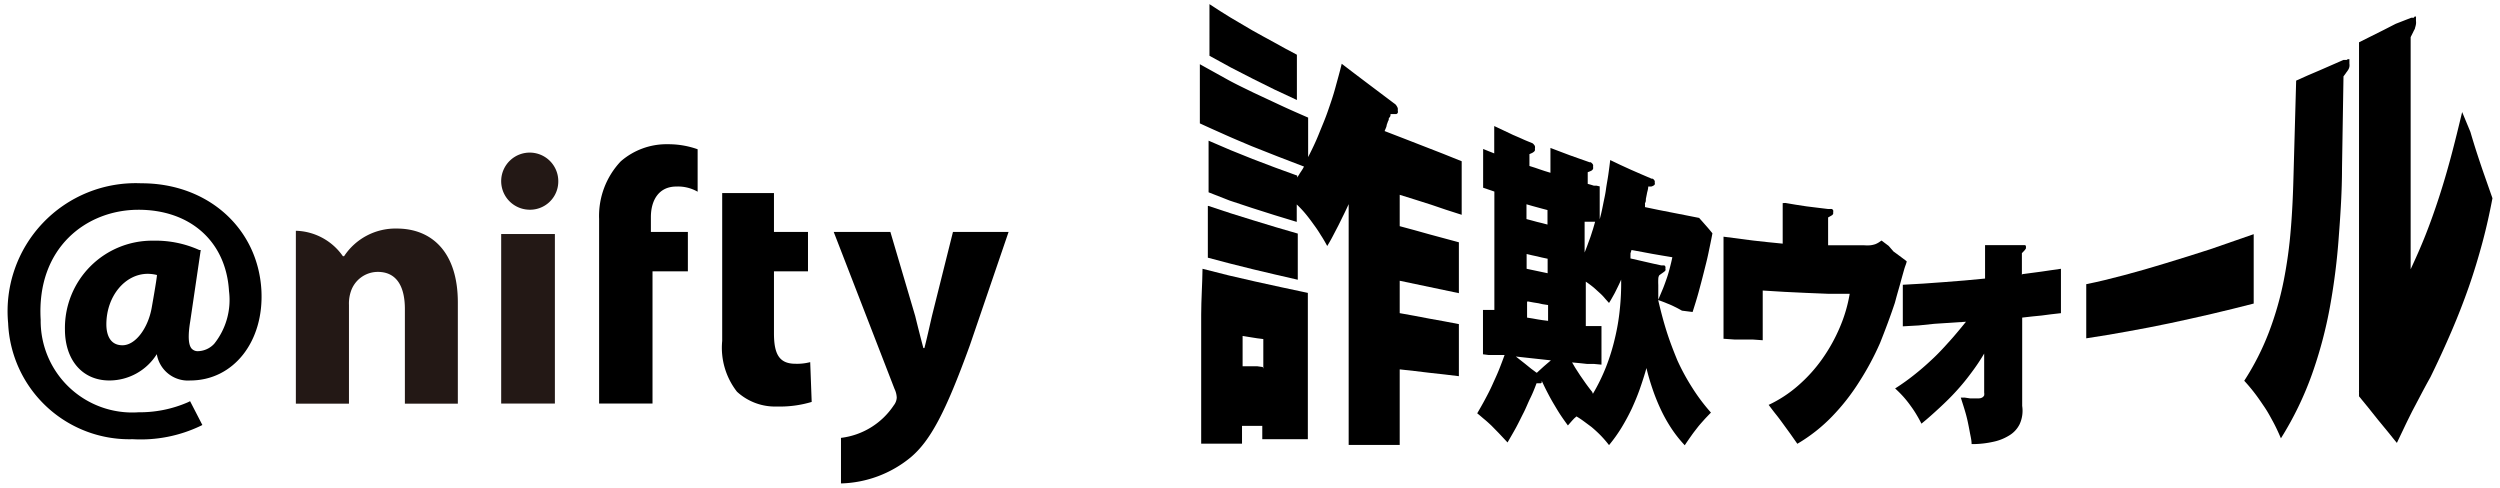
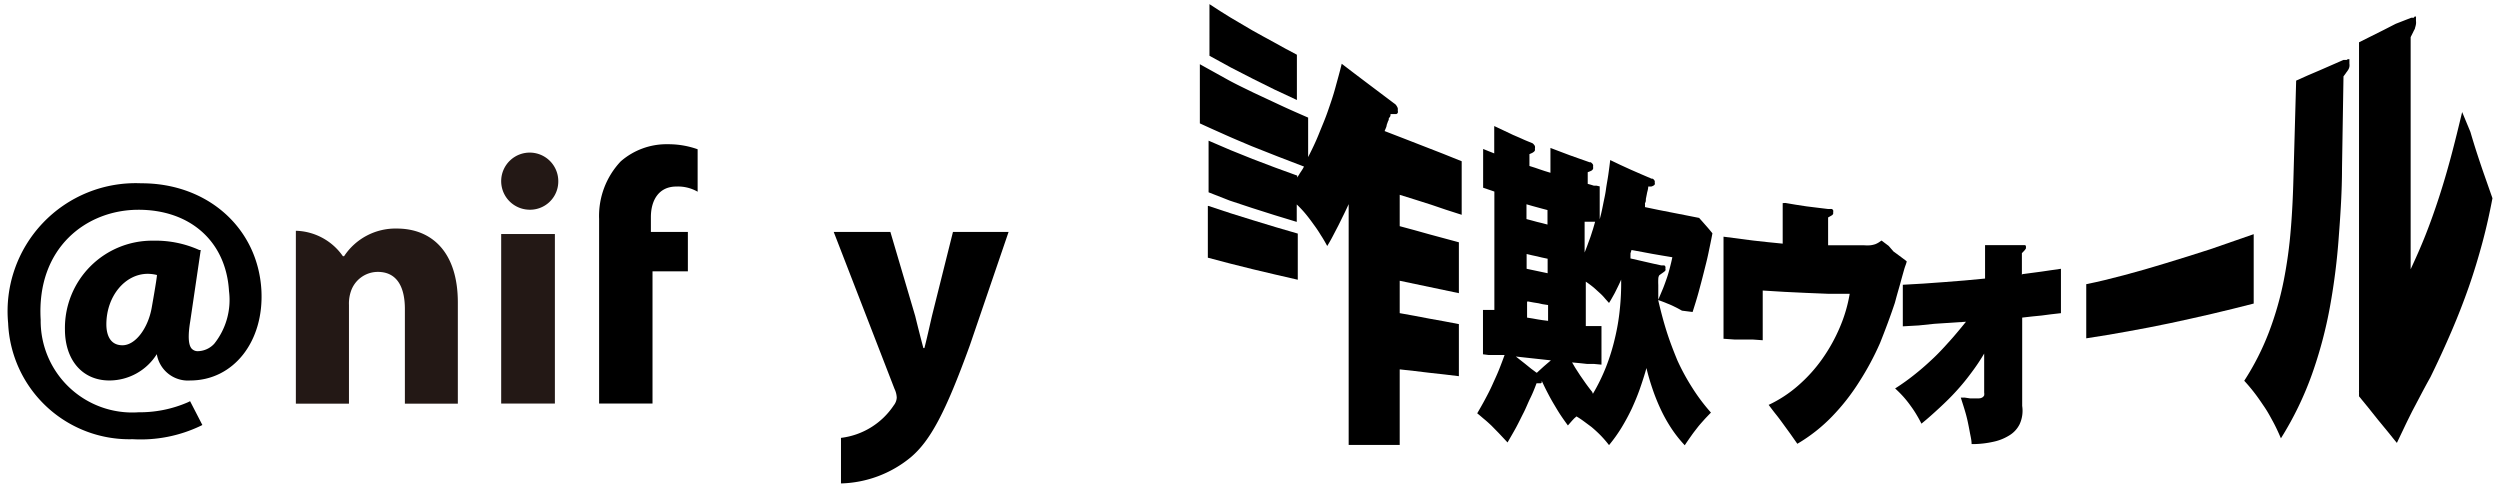
<svg xmlns="http://www.w3.org/2000/svg" id="レイヤー_1" data-name="レイヤー 1" width="169" height="33" viewBox="0 0 169 33">
  <title>logo-sagiwall</title>
  <path d="M120.69,13.72l.71.12.72.11.73.09.74.09.12,0a.42.42,0,0,1,.12,0,.18.18,0,0,1,.09.08.26.26,0,0,1,0,.14.17.17,0,0,1,0,.1.24.24,0,0,1-.06.09l-.12.07-.16.09v1.88l.47,0H126a2.81,2.81,0,0,0,.45,0,1.8,1.8,0,0,0,.31-.07,1.34,1.34,0,0,0,.24-.12l.19-.13.48.36L128,17l.41.3.48.36c0,.11-.1.31-.17.56s-.16.56-.24.86-.17.6-.24.85-.12.45-.15.55c-.3.9-.64,1.81-1,2.71a18.72,18.72,0,0,1-1.4,2.61,14.31,14.31,0,0,1-1.83,2.34A11,11,0,0,1,121.5,30l-.47-.67-.48-.66c-.16-.22-.32-.44-.49-.65s-.33-.43-.5-.65a8.51,8.51,0,0,0,2-1.31,10.12,10.12,0,0,0,1.64-1.82,11.4,11.4,0,0,0,1.18-2.13,9.93,9.93,0,0,0,.66-2.25l-1.47,0-1.47-.06-1.47-.07-1.47-.09c0,.28,0,.56,0,.84V23l-.7-.05-.61,0-.62,0-.72-.05V19.39c0-.56,0-1.13,0-1.69V16l1,.13,1,.13,1,.11,1,.1c0-.28,0-.52,0-.74v-2Z" />
  <path d="M112.16,18.62a.5.5,0,0,0-.06.23,4.1,4.1,0,0,0,0,.41v.5l0,.55c.16.69.34,1.38.55,2.05s.46,1.32.74,2a14.69,14.69,0,0,0,1,1.84,12.65,12.65,0,0,0,1.27,1.69c-.18.19-.35.36-.5.53s-.28.31-.41.48-.26.33-.4.53-.29.41-.46.67a8.36,8.36,0,0,1-.91-1.15,10.13,10.13,0,0,1-.72-1.29,13.5,13.5,0,0,1-.55-1.37c-.16-.47-.3-.94-.41-1.41-.13.47-.28.93-.44,1.39s-.35.91-.55,1.35a14.26,14.26,0,0,1-.69,1.28,10.23,10.23,0,0,1-.85,1.19,7.46,7.46,0,0,0-.61-.7c-.2-.2-.4-.38-.58-.53l-.54-.4a5.41,5.41,0,0,0-.47-.31l-.16.14-.14.15-.14.16-.14.16c-.17-.23-.34-.47-.5-.71s-.31-.5-.46-.75-.29-.51-.43-.78-.26-.52-.38-.78a1.17,1.17,0,0,1,0,.11.12.12,0,0,1-.06.06l-.09,0h-.2c-.13.35-.27.7-.42,1s-.3.69-.46,1-.33.67-.51,1-.37.65-.57,1l-.6-.64-.49-.5c-.16-.15-.31-.29-.47-.42s-.31-.27-.49-.41c.18-.31.36-.62.53-.94s.34-.64.5-1,.3-.65.44-1,.26-.67.38-1l-.4,0-.34,0-.33,0-.39-.05v-3l.21,0,.17,0,.18,0,.21,0c0-.66,0-1.32,0-2s0-1.31,0-2,0-1.31,0-2,0-1.31,0-2l-.2-.07-.18-.06-.17-.06-.21-.07V10.07l.2.08.17.07.18.07.2.08V8.52l.68.32.59.28.6.26c.21.1.44.19.71.3l0,0a.32.32,0,0,1,.09.08.36.36,0,0,1,.08.12.43.43,0,0,1,0,.17.37.37,0,0,1,0,.12.22.22,0,0,1-.07.09.62.62,0,0,1-.12.08l-.18.08v.8l.38.12.32.11.33.11.39.12V10l.71.27.61.23.62.22.71.25.08,0,.08.07a.36.36,0,0,1,.07.1.32.32,0,0,1,0,.14.29.29,0,0,1,0,.14.39.39,0,0,1-.08.1l-.12.06-.16.06v.79l.22.06.19.06.18,0,.22.05v2.22c.09-.32.16-.64.23-1s.14-.63.19-1,.11-.65.16-1,.09-.66.13-1l.69.33.7.32.71.31.7.3.07,0,.08.06.06.09a.43.43,0,0,1,0,.12.21.21,0,0,1,0,.12.24.24,0,0,1-.09.08.52.52,0,0,1-.15.06l-.2,0c0,.19-.07.35-.09.49l-.07.35c0,.11,0,.2-.06.28a2.56,2.56,0,0,1,0,.27l.91.19.92.18.92.18.91.18.25.28.21.24.21.24.23.28c-.08.45-.18.9-.27,1.34s-.21.89-.32,1.33-.23.89-.35,1.33-.26.88-.4,1.32L113.7,21c-.16-.09-.32-.18-.49-.26a5.06,5.06,0,0,0-.52-.23c-.18-.08-.38-.15-.6-.23l.33-.78c.1-.25.18-.48.26-.71s.14-.45.2-.68.12-.47.17-.72l-.72-.12-.64-.11-.64-.12-.76-.14-.07.23a1.27,1.27,0,0,1,0,.14l0,.1,0,.1.57.13.48.11.48.11.55.12.11,0,.1,0a.27.27,0,0,1,.07.08.28.28,0,0,1,0,.13.24.24,0,0,1,0,.14.52.52,0,0,1-.11.1l-.11.08S112.17,18.6,112.16,18.62Zm-4.48,8a12.76,12.76,0,0,0,.89-1.82,13.93,13.93,0,0,0,.59-1.9,14.34,14.34,0,0,0,.34-2,16.64,16.64,0,0,0,.09-2c-.08.19-.16.36-.24.52s-.14.29-.21.42l-.19.34q-.09.16-.18.3l-.26-.29a3.46,3.46,0,0,0-.33-.35l-.43-.39c-.16-.13-.34-.27-.55-.41v3l.29,0,.24,0,.24,0,.29,0v1.9c0,.22,0,.44,0,.71l-.53-.05-.46,0-.46-.05-.54-.05c.06.09.13.22.22.37l.33.51.39.56c.14.19.28.38.42.55m-3.74-1.29.25-.23.22-.2.22-.19.26-.22-.64-.07-.55-.06-.55-.06-.63-.07.61.48.42.34.27.2a.58.58,0,0,0,.12.08m.72-10v-1l-.38-.1-.33-.09-.33-.09-.38-.11v1l.38.1.33.09.33.08.38.1m2.51-.36v2.25c.07-.18.14-.35.2-.52s.13-.35.19-.52.11-.35.17-.52l.15-.52-.19,0-.17,0-.17,0-.2,0m-2.48,3.5v-1l-.38-.08-.33-.08-.33-.07-.38-.09v1l.38.08.33.07.33.07.38.08m-1.39,1.92v1.08l.38.06.33.06.32.05.39.05V20.62l-.39-.06L104,20.5l-.32-.05-.38-.07" />
  <path d="M136.71,18.53l.7-.09.6-.08.61-.09.7-.1v3l-.7.08-.61.08-.61.06-.7.08v1.48c0,.49,0,1,0,1.49v3a2.18,2.18,0,0,1-.17,1.23,1.83,1.83,0,0,1-.73.78,3.33,3.33,0,0,1-1.08.42,6.48,6.48,0,0,1-1.26.15h-.18c0-.26-.07-.53-.12-.8s-.1-.53-.16-.8-.13-.52-.21-.78-.16-.51-.24-.76l.28,0,.34.05.33,0h.24a.48.48,0,0,0,.26-.06.35.35,0,0,0,.13-.14.65.65,0,0,0,0-.2c0-.08,0-.16,0-.24V23.9a13.38,13.38,0,0,1-.87,1.3,14.77,14.77,0,0,1-1,1.22c-.36.4-.75.78-1.15,1.15s-.8.73-1.22,1.07c-.08-.16-.18-.35-.3-.55a7,7,0,0,0-.42-.64,7.26,7.26,0,0,0-.5-.63,7.4,7.4,0,0,0-.56-.56,14.87,14.87,0,0,0,1.39-1c.44-.35.84-.71,1.23-1.08s.75-.77,1.11-1.17.71-.83,1.06-1.26l-1.07.07-1.07.07L129.7,22l-1.07.06V20c0-.23,0-.47,0-.75l1.4-.08,1.39-.1,1.39-.11,1.38-.13V16.57h.59l.51,0h.5l.53,0h.56a.15.15,0,0,1,.07.05.19.19,0,0,1,0,.08.16.16,0,0,1,0,.1l-.06.09-.1.11a1.14,1.14,0,0,1-.11.11v1.49Z" />
  <path d="M152.35,15.83c0,.39,0,.78,0,1.17s0,.78,0,1.17v1.18c0,.39,0,.78,0,1.17-.94.24-1.89.48-2.84.7s-1.89.43-2.83.63-1.89.38-2.83.55-1.88.33-2.82.47c0-.31,0-.61,0-.92s0-.61,0-.91v-.92c0-.3,0-.61,0-.91.8-.16,1.66-.37,2.56-.61s1.85-.51,2.82-.81,2-.61,3-.94Z" />
  <path d="M158.71,4h.11l0,0,0,.06s0,.06,0,.1V4.3a.66.66,0,0,1,0,.21.62.62,0,0,1-.07.19,1.86,1.86,0,0,1-.14.2,2.77,2.77,0,0,1-.19.26l-.1,6.2c0,1.54-.1,3.1-.22,4.66a43.55,43.55,0,0,1-.59,4.69,29.3,29.3,0,0,1-1.22,4.59,22.17,22.17,0,0,1-2.1,4.33l0,.06,0-.06c-.16-.37-.32-.73-.51-1.08s-.37-.69-.58-1-.43-.64-.66-.94-.47-.59-.73-.87a17.56,17.56,0,0,0,1.66-3.26,21.68,21.68,0,0,0,1-3.46,30.3,30.3,0,0,0,.49-3.55c.1-1.19.15-2.38.18-3.55l.18-6.47L156,5.1l.82-.35.8-.35.8-.35.08,0,.08,0,.06,0Z" />
  <path d="M163.23,1.12h.09s0,0,0,0a.1.1,0,0,1,0,0,.16.16,0,0,1,0,.07s0,.06,0,.1,0,.08,0,.12a.89.89,0,0,1,0,.22,1.4,1.4,0,0,1-.06.24c0,.08-.08.18-.12.28l-.18.36c0,.62,0,1.25,0,1.89V6.38c0,.64,0,1.29,0,1.94v1.93c0,.65,0,1.3,0,1.95s0,1.32,0,2v2c0,.67,0,1.33,0,2,.34-.73.68-1.49,1-2.3s.62-1.65.91-2.54.56-1.81.82-2.78.51-2,.75-3l0-.14,0,.13L167,8.92c.14.48.3,1,.45,1.46s.33,1,.5,1.48.35,1,.54,1.54c-.19,1-.41,2-.68,3s-.57,2-.92,3-.74,2-1.17,3-.91,2.05-1.42,3.09c-.23.41-.44.8-.64,1.18l-.59,1.12c-.18.36-.36.72-.53,1.08s-.34.71-.51,1.07c-.22-.26-.43-.53-.65-.8l-.65-.79-.63-.79-.63-.77c0-.05,0-.1,0-.14s0-.09,0-.13a.59.59,0,0,1,0-.13l0-.12c0-.09,0-.19,0-.29s0-.2,0-.3,0-.2,0-.3,0-.21,0-.31c0-1,0-2,0-2.94s0-1.94,0-2.9V13.57c0-.94,0-1.85,0-2.76V8.12c0-.89,0-1.77,0-2.64s0-1.75,0-2.62l.84-.42.82-.41.82-.42L163,1.2l.07,0,0,0h.1Z" />
  <path d="M87.67,3.7V6.76l-1.5-.7L84.7,5.33l-1.48-.76-1.46-.8V2c0-.28,0-.57,0-.86s0-.57,0-.86c.47.31.95.62,1.43.91l1.46.86c.49.28,1,.55,1.49.82S87.16,3.44,87.67,3.7Z" />
  <path d="M98.81,10.9c0,.3,0,.6,0,.9v1.81c0,.31,0,.61,0,.91l-1.06-.34-1-.34-1.07-.34-1.06-.33v2.12l1,.27,1,.28,1,.27,1,.27v3.44l-1-.21-1-.21-1-.21-1-.21v2.19l1,.18,1,.19,1,.18,1,.19c0,.29,0,.58,0,.88l0,.88v.88c0,.29,0,.58,0,.88l-1-.12-1-.11-1-.12-1-.11v1.28l0,1.27,0,1.28,0,1.28-.86,0h-.86l-.86,0-.87,0c0-1.36,0-2.71,0-4.07s0-2.71,0-4.07,0-2.71,0-4.07,0-2.71,0-4.07c-.11.24-.22.48-.34.72s-.23.47-.35.71l-.37.71q-.18.35-.39.69c-.13-.24-.27-.49-.43-.73a8.46,8.46,0,0,0-.49-.73c-.17-.24-.35-.48-.54-.71s-.39-.44-.6-.64V15l-1.51-.46-1.51-.48-1.51-.5L81.7,13V9.51l1.49.64,1.49.6,1.5.57,1.51.55V12c.07-.11.13-.19.17-.27l.12-.18.09-.14.08-.15-1.77-.68-1.77-.7c-.59-.25-1.17-.49-1.75-.75s-1.17-.52-1.75-.79v-1c0-.33,0-.66,0-1s0-.66,0-1,0-.66,0-1c.59.33,1.19.66,1.8,1s1.21.62,1.82.92l1.84.86c.62.29,1.24.56,1.86.83V9.26c0,.21,0,.41,0,.63v.73c.26-.51.5-1,.72-1.55s.42-1,.61-1.55.35-1,.51-1.59.3-1.07.43-1.62l.89.68.9.68.89.67.89.67a.18.18,0,0,1,.08.07.44.44,0,0,1,.08.11.52.52,0,0,1,.06.13.8.8,0,0,1,0,.15.34.34,0,0,1,0,.16.2.2,0,0,1-.1.08l-.13,0H94l0,0c0,.09,0,.16-.08.24s0,.14-.08.22l-.1.28c0,.11-.08.25-.14.41l1.32.51,1.31.51,1.31.51Z" />
  <path d="M81.69,13.92l1.51.5,1.51.47,1.51.46,1.51.44v3.12l-1.52-.35-1.52-.36-1.52-.38-1.52-.4v-.88c0-.29,0-.58,0-.87V13.92Z" />
-   <path d="M81.29,18.17l1.78.45,1.78.41,1.78.39,1.78.38c0,.82,0,1.65,0,2.47s0,1.65,0,2.47,0,1.65,0,2.48l0,2.47-.84,0-.71,0-.71,0-.82,0v-.9l-.37,0h-.64l-.36,0v1.2l-.79,0h-.67l-.64,0H81.2c0-1,0-1.94,0-2.91l0-2.9c0-1,0-1.94,0-2.91S81.28,19.14,81.29,18.17Zm4.11,6.75v-2L85,22.87l-.32-.05-.31-.05L84,22.71v2.05l.36,0,.31,0,.32,0,.37.05" />
  <path d="M13.57,16.9l-.1,0a7.16,7.16,0,0,0-3.08-.63,5.9,5.9,0,0,0-6,6c0,2.07,1.18,3.45,3,3.45a3.79,3.79,0,0,0,3.21-1.78,2.13,2.13,0,0,0,2.26,1.78c2.91,0,5-2.62,4.81-6.11-.24-4.2-3.64-7.23-8.12-7.22a8.66,8.66,0,0,0-9,9.46,8.2,8.2,0,0,0,8.42,7.84,9.37,9.37,0,0,0,4.59-.9l.12-.06-.83-1.61-.14.07a8.16,8.16,0,0,1-3.34.68,6.19,6.19,0,0,1-6.62-6.25c-.29-4.88,3.1-7.44,6.61-7.44s5.92,2.15,6.12,5.49a4.75,4.75,0,0,1-1,3.57,1.55,1.55,0,0,1-1.11.5.55.55,0,0,1-.42-.18c-.22-.26-.25-.87-.09-1.84ZM8.28,23.34c-.95,0-1.09-.9-1.09-1.41,0-1.9,1.26-3.42,2.8-3.42a2.64,2.64,0,0,1,.62.08c0,.23-.36,2.24-.36,2.24C10,22.19,9.16,23.34,8.28,23.34Z" />
  <rect x="33.88" y="15.82" width="3.63" height="11.46" style="fill:#231815" />
  <path d="M35.66,14.17a1.93,1.93,0,1,1,2.08-1.93,1.91,1.91,0,0,1-2.08,1.93Z" style="fill:#231815" />
-   <path d="M54.77,24.48a3.49,3.49,0,0,1-1,.11c-1.1,0-1.45-.66-1.45-2.06V18.34h2.3V15.68h-2.3V13.05h-3.5v10a4.83,4.83,0,0,0,1,3.43,3.8,3.8,0,0,0,2.72,1,7.43,7.43,0,0,0,2.33-.31Z" />
  <path d="M64.42,15.68,63,21.36c-.16.7-.35,1.55-.51,2.17h-.07c-.16-.6-.38-1.46-.55-2.16l-1.68-5.69H56.36l4.11,10.61a1.5,1.5,0,0,1,.15.59.92.92,0,0,1-.2.52,5,5,0,0,1-3.57,2.2v3.08a7.72,7.72,0,0,0,4.72-1.77c1.31-1.11,2.34-3,4-7.59l2.61-7.64Z" />
  <path d="M23.18,17.32h.08a4.16,4.16,0,0,1,3.56-1.87c2.36,0,4.13,1.58,4.13,5v6.84H27.37v-6.4c0-1.5-.54-2.51-1.83-2.51a1.92,1.92,0,0,0-1.83,1.35,2.53,2.53,0,0,0-.12.88v6.68H20V15.6A4,4,0,0,1,23.18,17.32Z" style="fill:#231815" />
  <path d="M45.72,12.61a2.66,2.66,0,0,1,1.44.35V10.09a5.88,5.88,0,0,0-2-.34,4.71,4.71,0,0,0-3.2,1.16,5.37,5.37,0,0,0-1.46,3.89V27.28h3.61V18.34H46.5V15.68H44v-1C44,13.53,44.54,12.61,45.72,12.61Z" />
</svg>